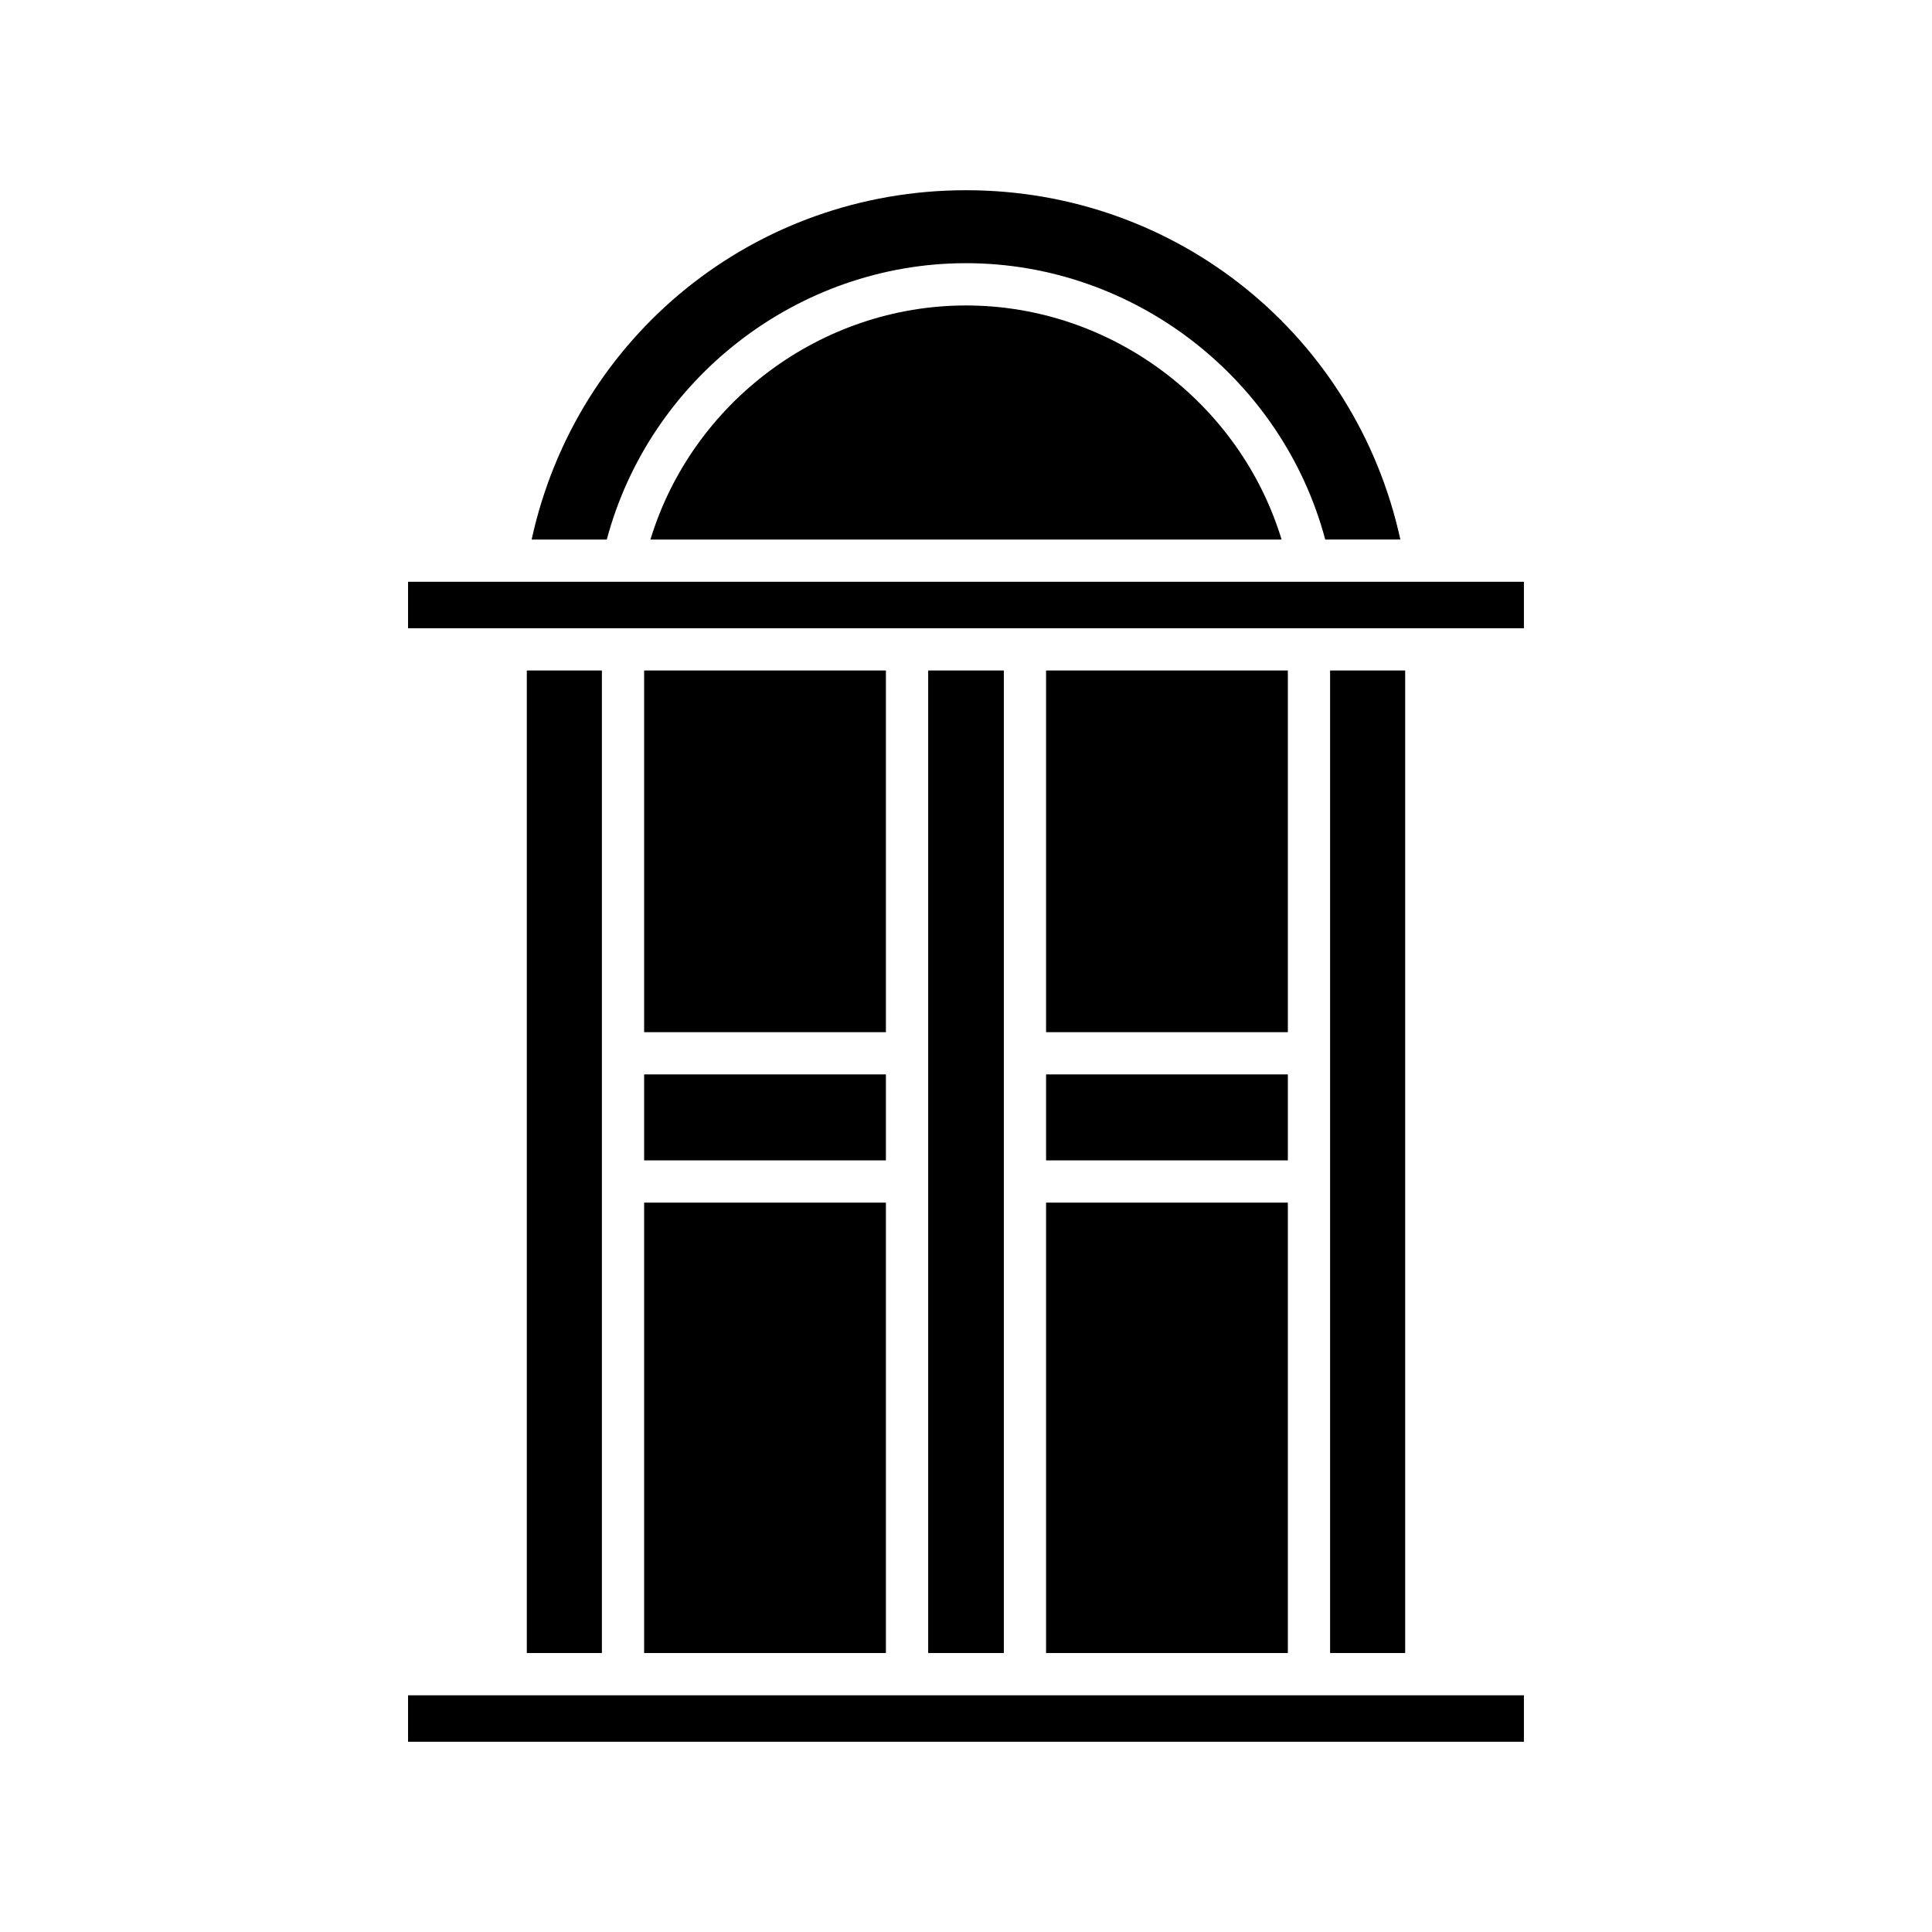
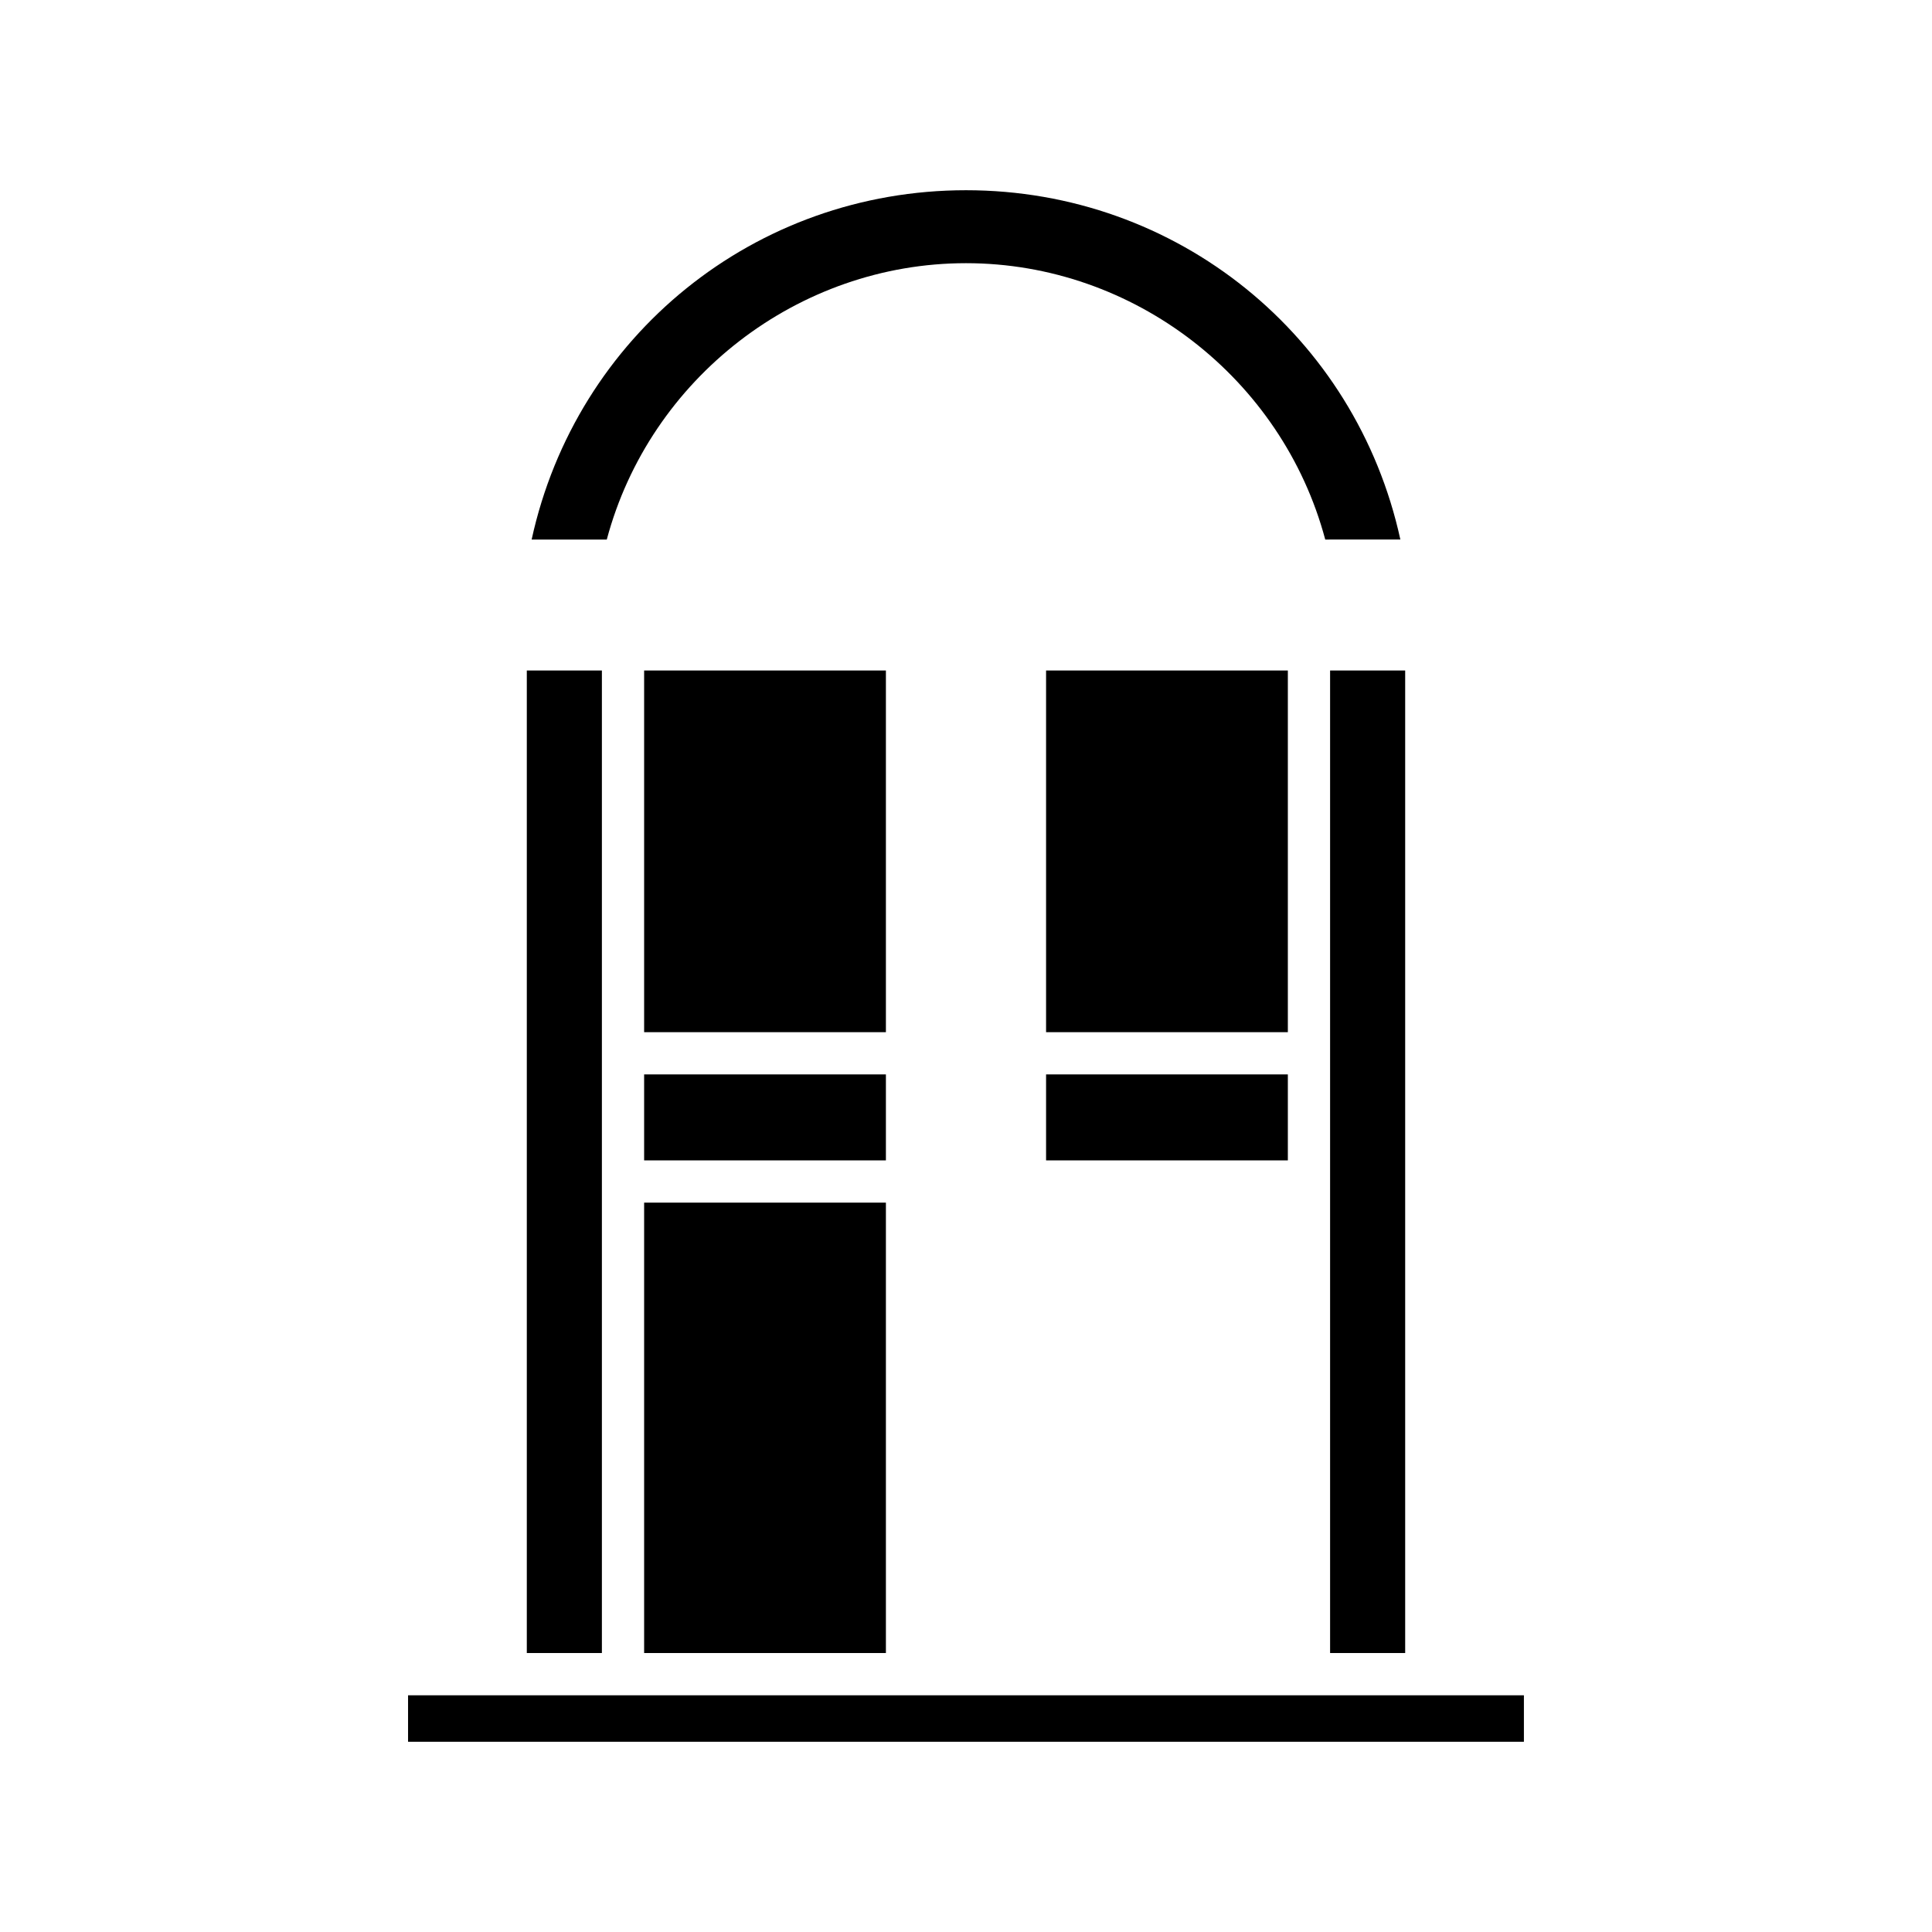
<svg xmlns="http://www.w3.org/2000/svg" fill="#000000" width="800px" height="800px" version="1.1" viewBox="144 144 512 512">
  <g>
    <path d="m515.11 286.98c-11.789-53.996-59.125-92.57-115.11-92.57-55.992 0-103.32 38.574-115.11 92.574h19.914c11.395-42.684 50.668-73.238 95.199-73.238s83.801 30.555 95.199 73.238z" />
-     <path d="m400 224.95c-38.477 0-72.574 25.711-83.633 62.043h167.27c-11.059-36.332-45.156-62.043-83.633-62.043z" />
    <path d="m252.14 593.27h295.71v12.316h-295.71z" />
    <path d="m283.61 321.69h19.898v260.38h-19.898z" />
    <path d="m314.7 428.73h64.074v22.785h-64.074z" />
    <path d="m314.7 321.69h64.074v95.848h-64.074z" />
    <path d="m314.7 462.71h64.074v119.36h-64.074z" />
-     <path d="m389.98 321.69h20.047v260.38h-20.047z" />
    <path d="m421.22 428.73h64.074v22.785h-64.074z" />
    <path d="m421.22 321.69h64.074v95.848h-64.074z" />
-     <path d="m421.22 462.71h64.074v119.36h-64.074z" />
    <path d="m496.49 321.69h19.898v260.38h-19.898z" />
-     <path d="m252.14 298.18h295.71v12.312h-295.71z" />
  </g>
</svg>